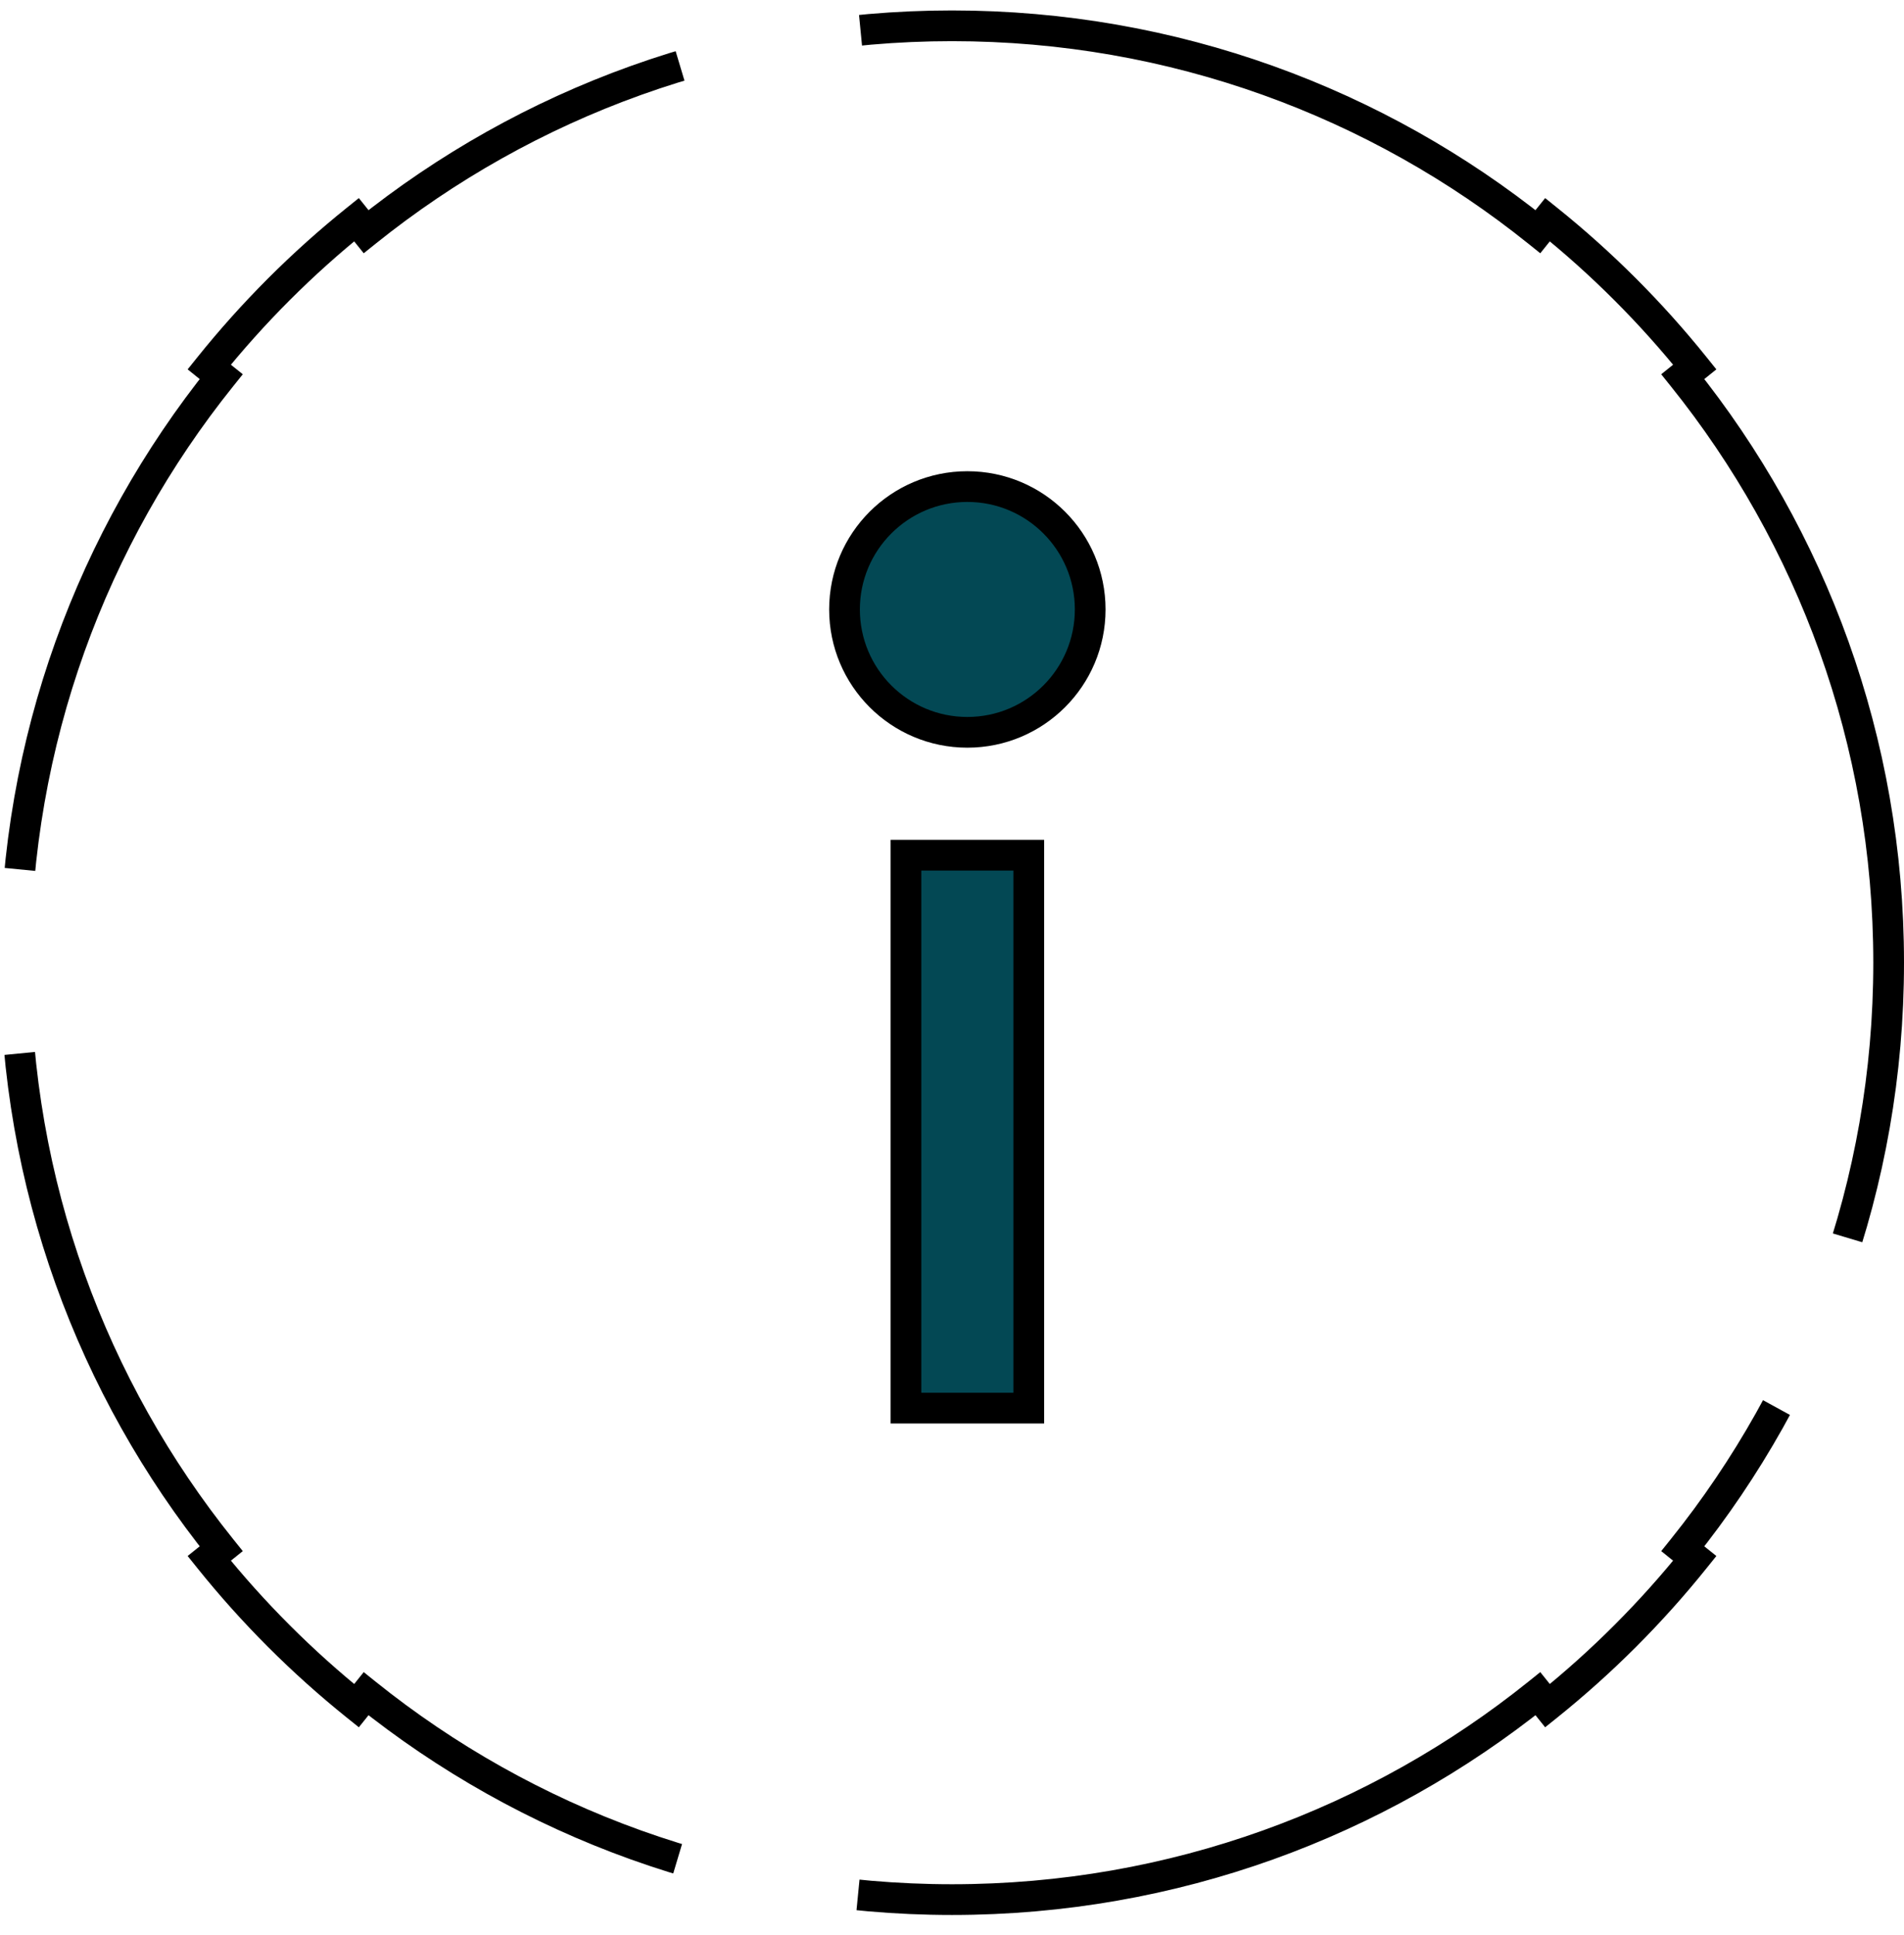
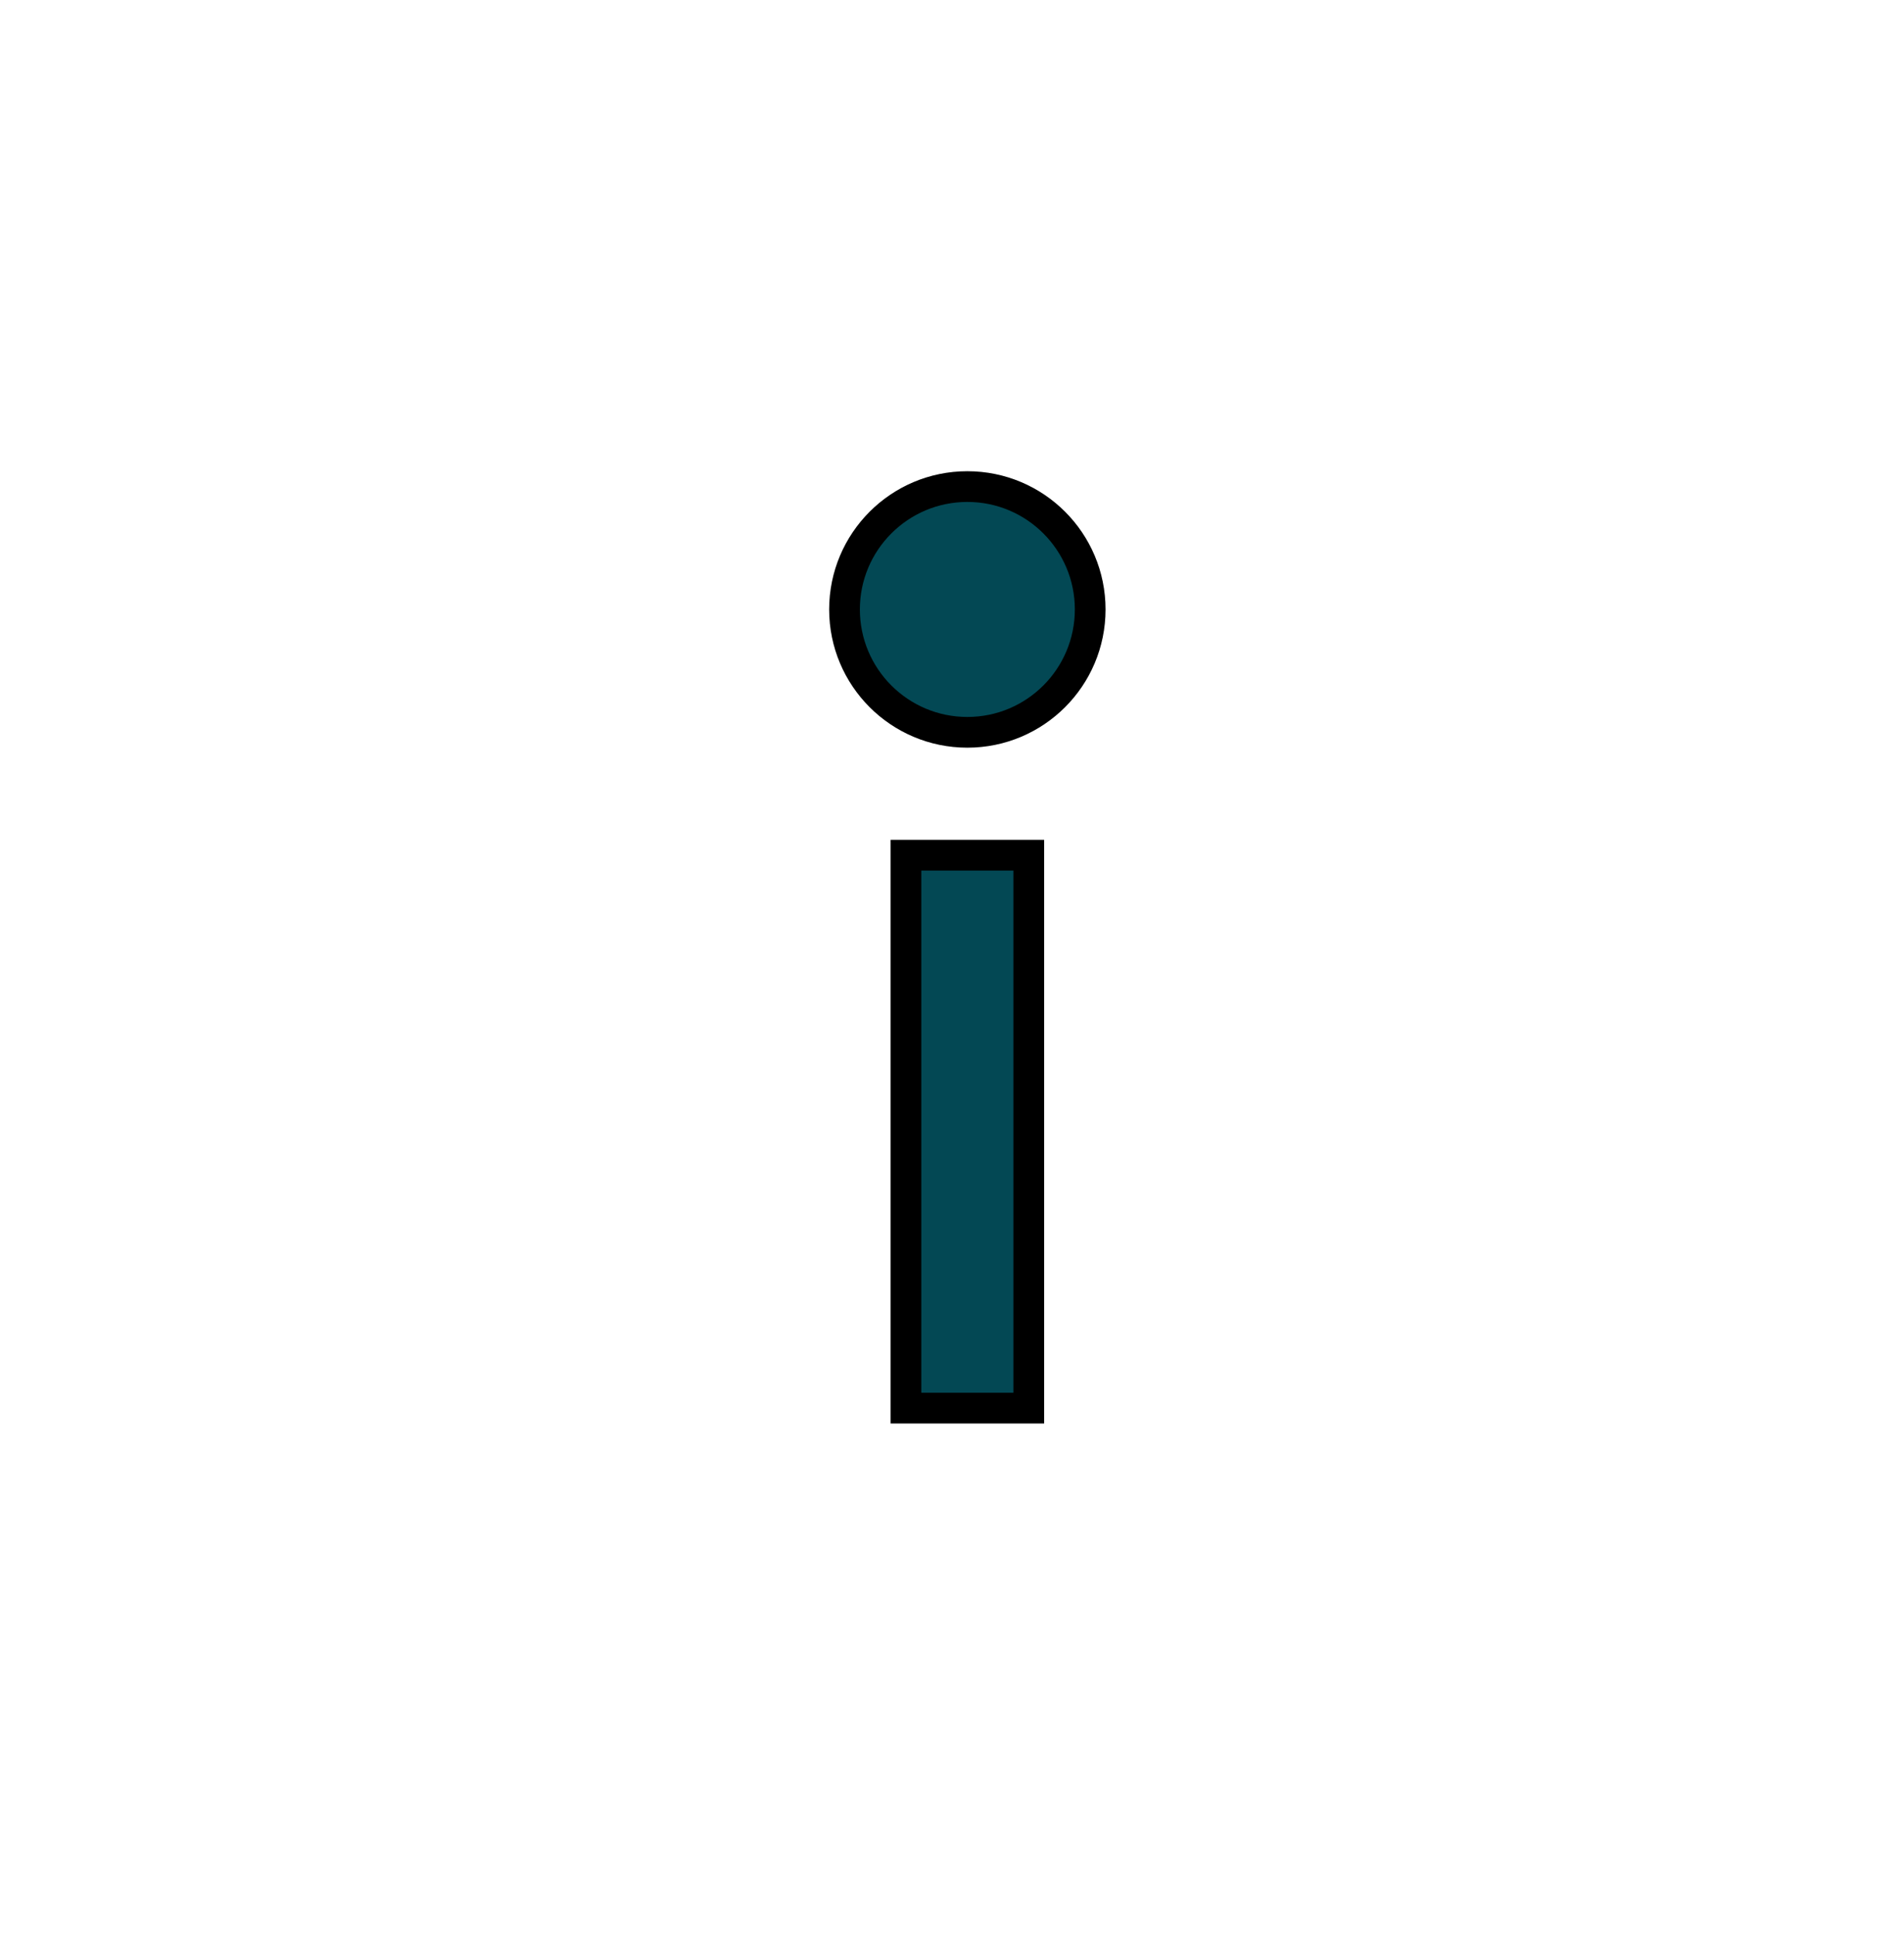
<svg xmlns="http://www.w3.org/2000/svg" width="62" height="63" viewBox="0 0 62 63" fill="none">
  <g id="Group 1000001304">
-     <path id="Ellipse 269" d="M50.392 7.152C52.16 8.571 53.768 10.18 55.187 11.948L54.797 12.261C58.991 17.485 61.5 24.119 61.5 31.34C61.5 38.561 58.991 45.194 54.797 50.418L55.187 50.731C53.768 52.499 52.16 54.108 50.392 55.527L50.079 55.137C44.855 59.331 38.221 61.84 31 61.84C23.779 61.84 17.145 59.331 11.921 55.137L11.608 55.527C9.841 54.108 8.232 52.499 6.813 50.731L7.203 50.418C3.009 45.194 0.5 38.561 0.5 31.34C0.5 24.119 3.009 17.485 7.203 12.261L6.813 11.948C8.232 10.18 9.841 8.571 11.608 7.152L11.921 7.542C17.145 3.348 23.779 0.84 31 0.84C38.221 0.84 44.855 3.348 50.079 7.542L50.392 7.152Z" stroke="black" stroke-dasharray="37 6" />
    <circle id="Ellipse 1165" cx="31.5" cy="19.84" r="4" fill="#034854" stroke="black" />
    <rect id="Rectangle 9304" x="29.5" y="27.84" width="4" height="18" fill="#034854" stroke="black" />
  </g>
</svg>